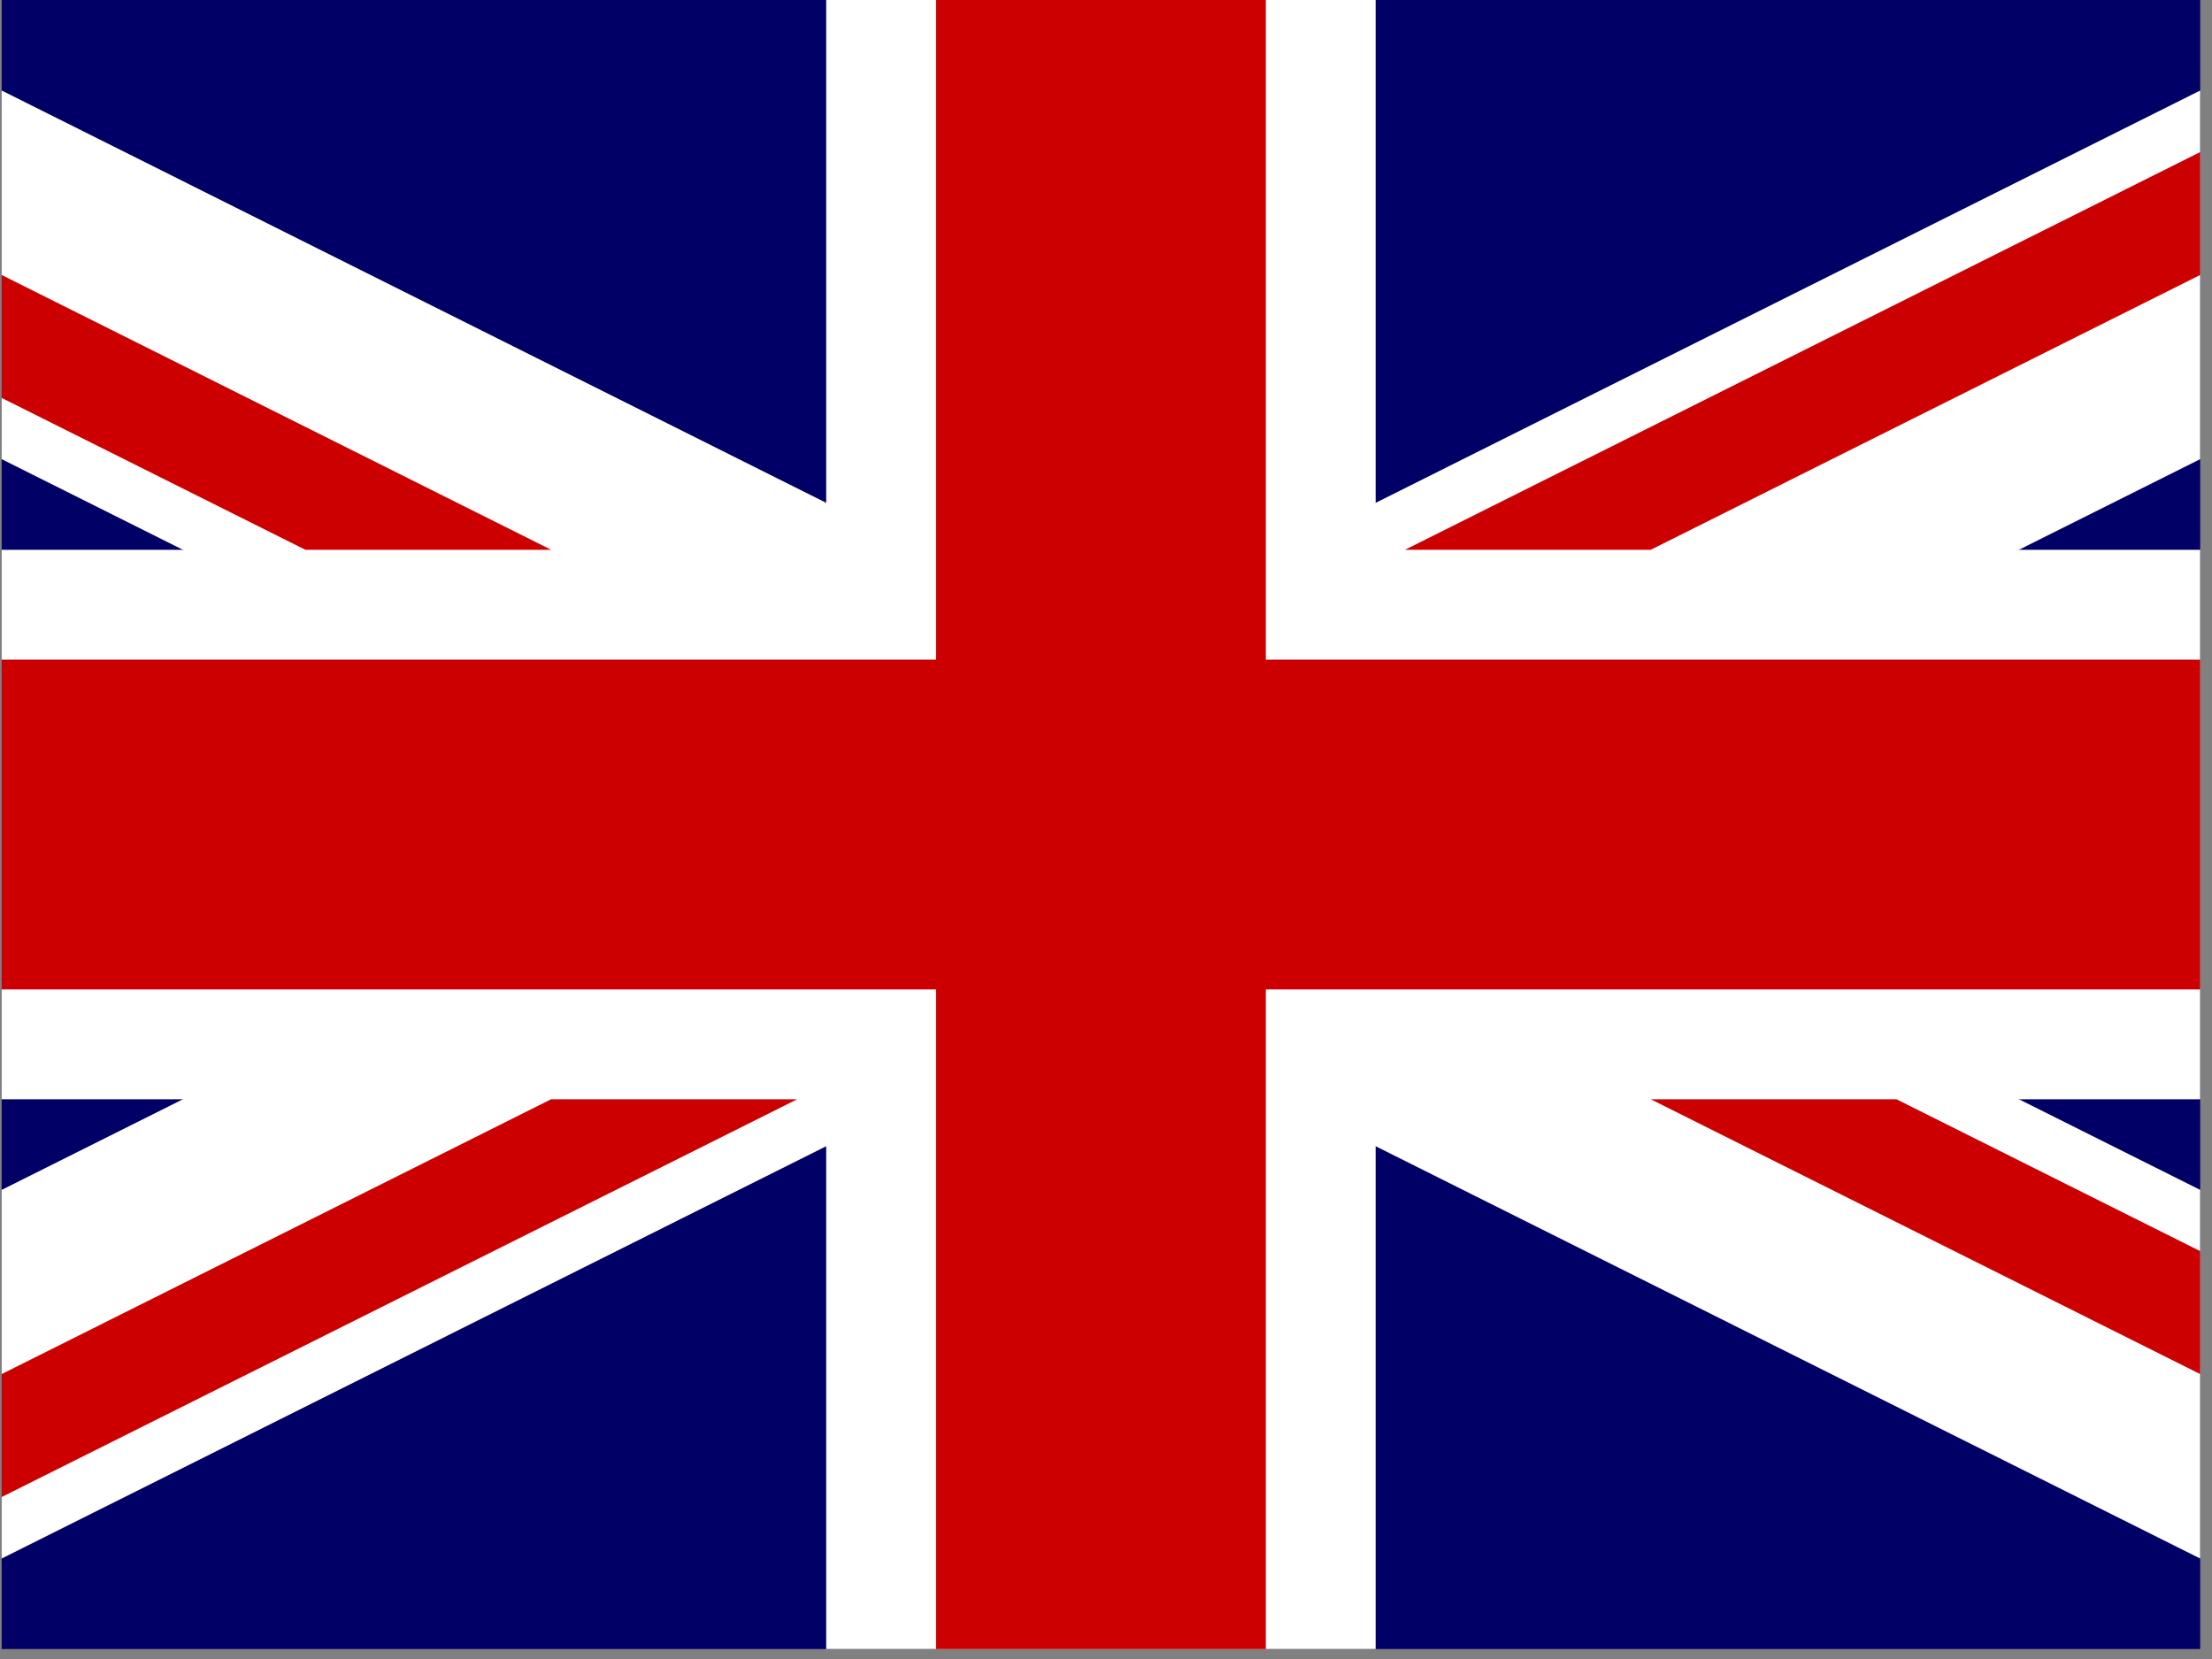
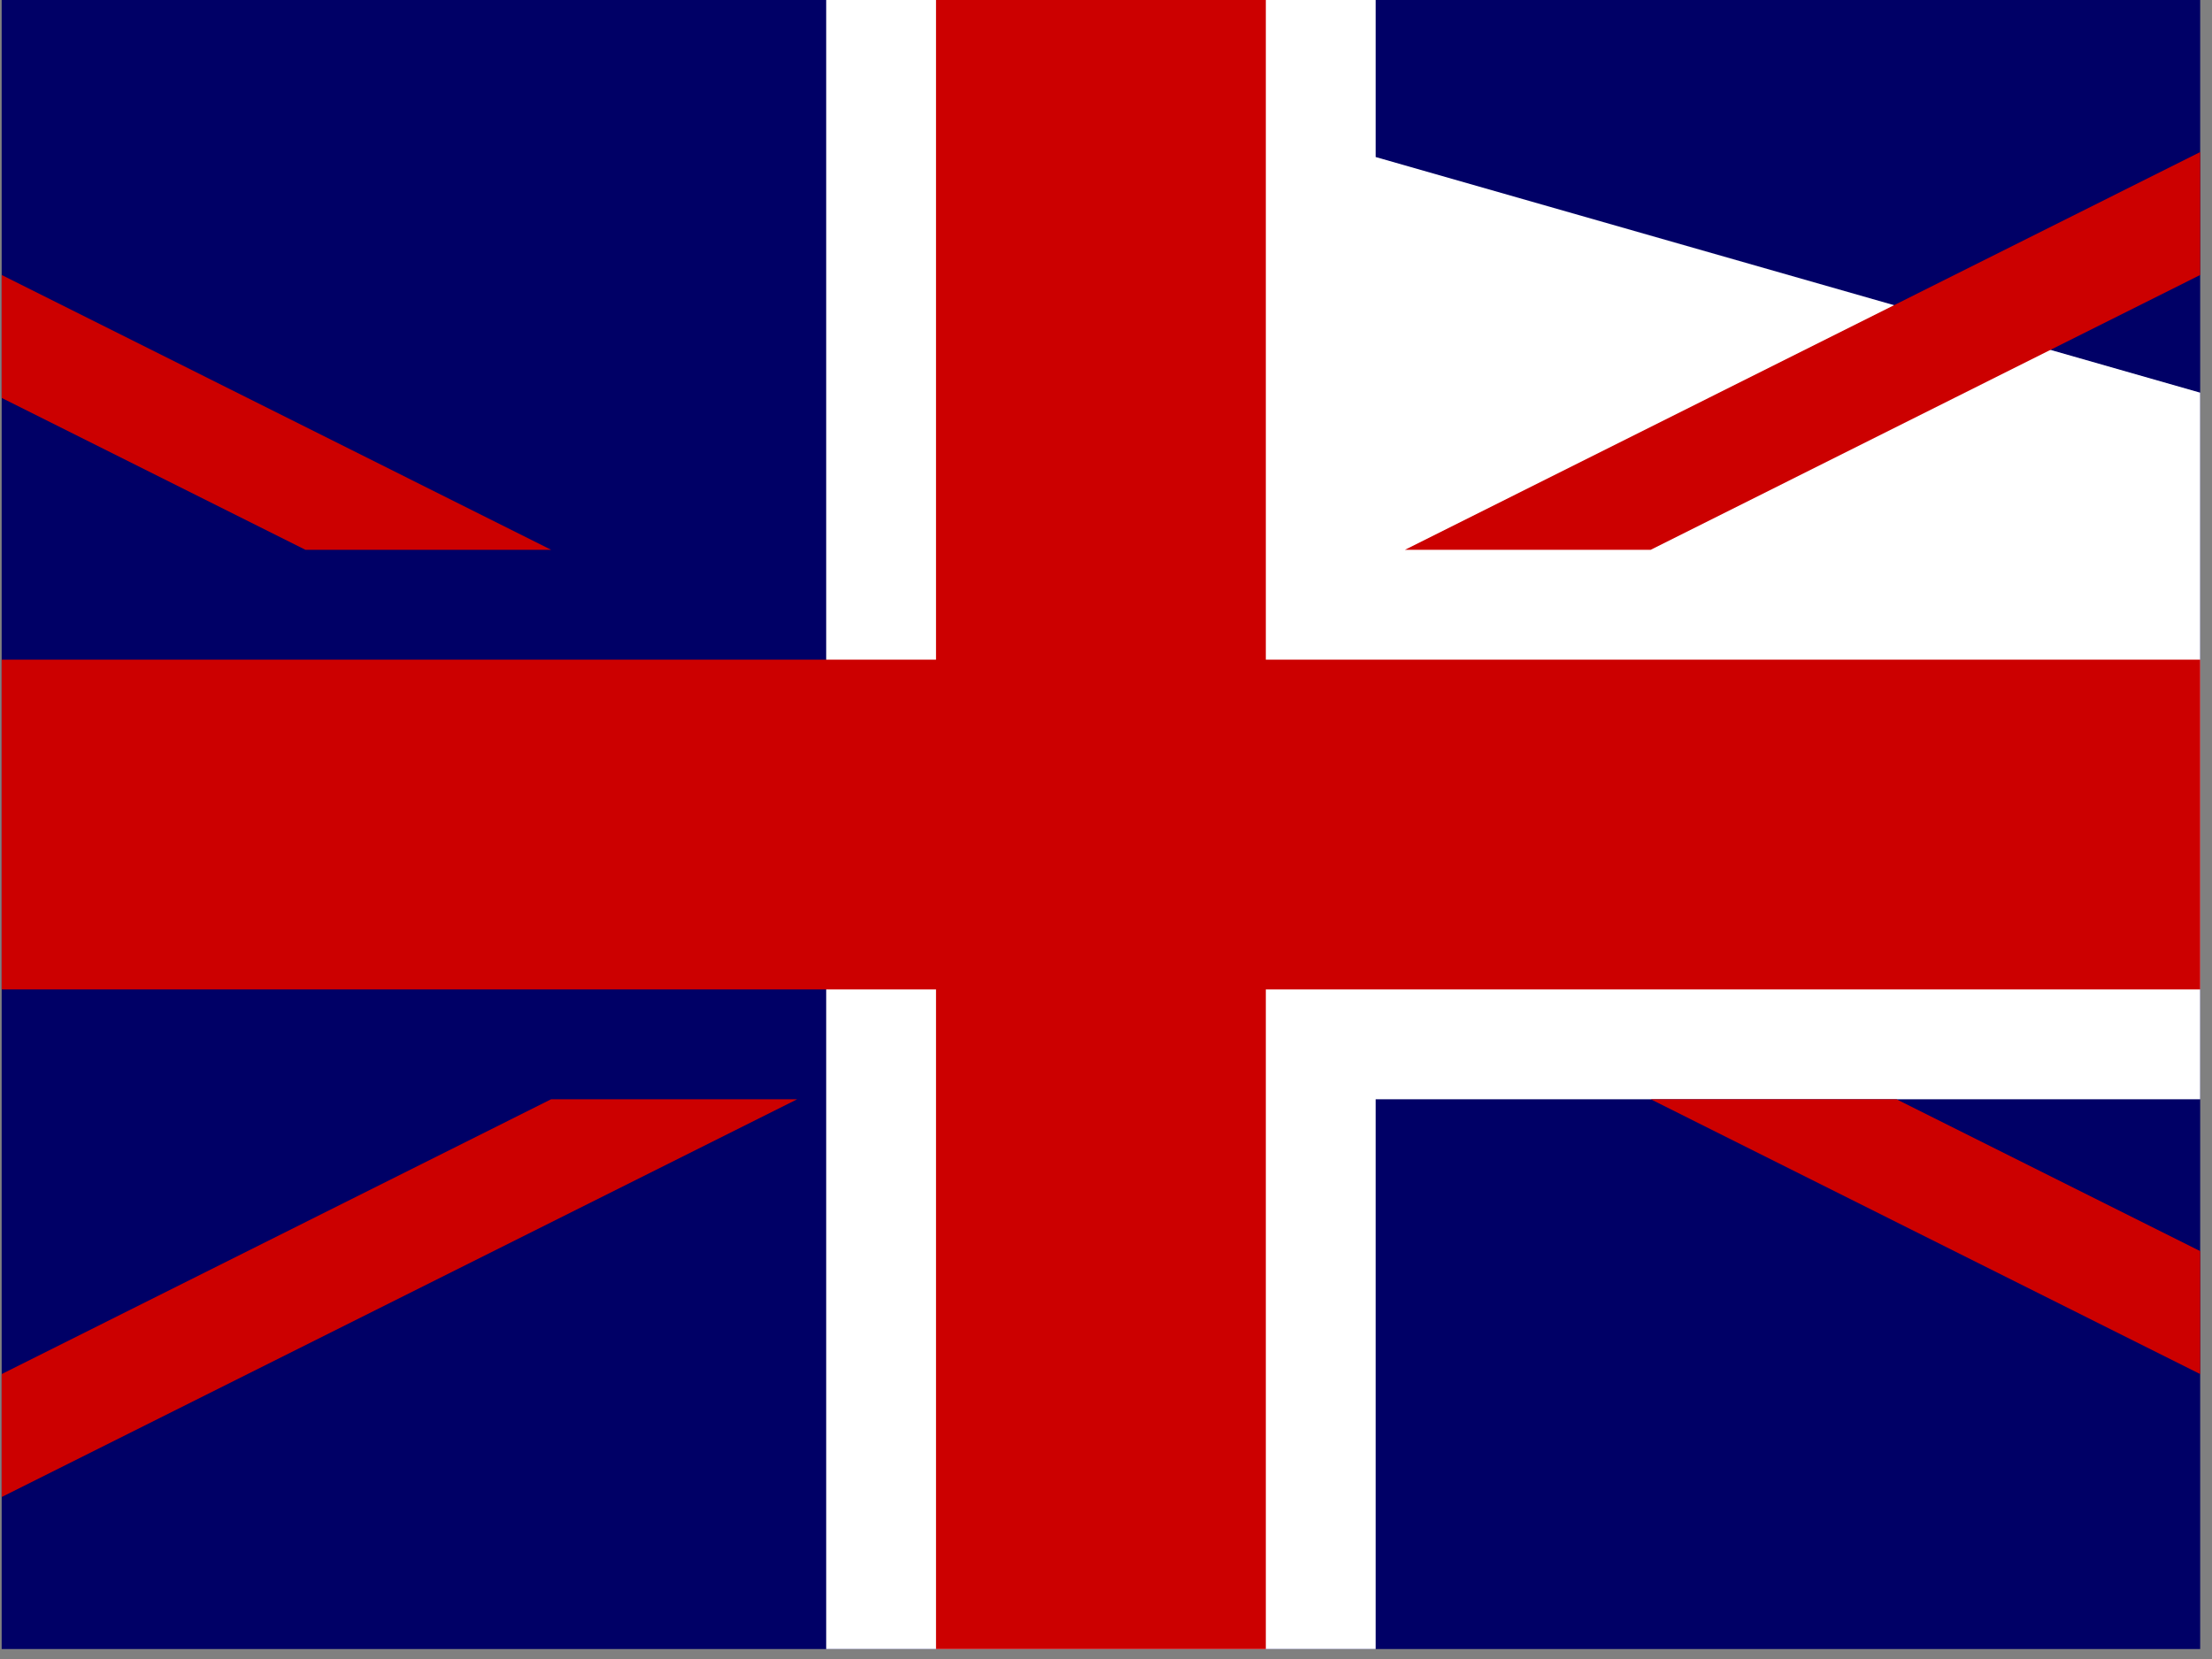
<svg xmlns="http://www.w3.org/2000/svg" xmlns:ns1="http://sodipodi.sourceforge.net/DTD/sodipodi-0.dtd" xmlns:ns2="http://www.inkscape.org/namespaces/inkscape" id="flag-icon-css-gb" viewBox="0 0 22.664 17" version="1.1" ns1:docname="lang-en.svg" width="22.664" height="17" ns2:version="1.2 (dc2aeda, 2022-05-15)">
  <rect x="0" y="0" width="22.664" height="17" fill="#808080" stroke="none" />
  <ns1:namedview id="namedview4720" pagecolor="#505050" bordercolor="#eeeeee" borderopacity="1" ns2:showpageshadow="0" ns2:pageopacity="0" ns2:pagecheckerboard="0" ns2:deskcolor="#505050" showgrid="false" ns2:zoom="21.56" ns2:cx="20.222634" ns2:cy="9.9489794" ns2:window-width="1680" ns2:window-height="997" ns2:window-x="0" ns2:window-y="25" ns2:window-maximized="1" ns2:current-layer="flag-icon-css-gb" />
  <defs id="defs4705">
    <clipPath id="a">
      <path fill-opacity="0.7" d="M -85.3,0 H 597.3 V 512 H -85.3 Z" id="path4702" />
    </clipPath>
  </defs>
  <g clip-path="url(#a)" transform="matrix(0.033,0,0,0.033,2.832,0)" id="g4717">
    <g stroke-width="1pt" id="g4715">
      <path fill="#000066" d="M -256,0 H 768 V 512 H -256 Z" id="path4707" />
-       <path fill="#ffffff" d="M -256,0 V 57.2 L 653.5,512 H 768 V 454.8 L -141.5,0 Z M 768,0 V 57.2 L -141.5,512 H -256 V 454.8 L 653.5,0 Z" id="path4709" />
-       <path fill="#ffffff" d="M 170.7,0 V 512 H 341.3 V 0 Z M -256,170.7 V 341.3 H 768 V 170.7 Z" id="path4711" />
+       <path fill="#ffffff" d="M 170.7,0 V 512 H 341.3 V 0 Z V 341.3 H 768 V 170.7 Z" id="path4711" />
      <path fill="#cc0000" d="M -256,204.8 V 307.2 H 768 V 204.8 Z M 204.8,0 V 512 H 307.2 V 0 Z M -256,512 85.3,341.3 h 76.4 L -179.7,512 Z M -256,0 85.3,170.7 H 9 L -256,38.2 Z M 350.4,170.7 691.7,0 H 768 L 426.7,170.7 Z M 768,512 426.7,341.3 H 503 l 265,132.5 z" id="path4713" />
    </g>
  </g>
</svg>